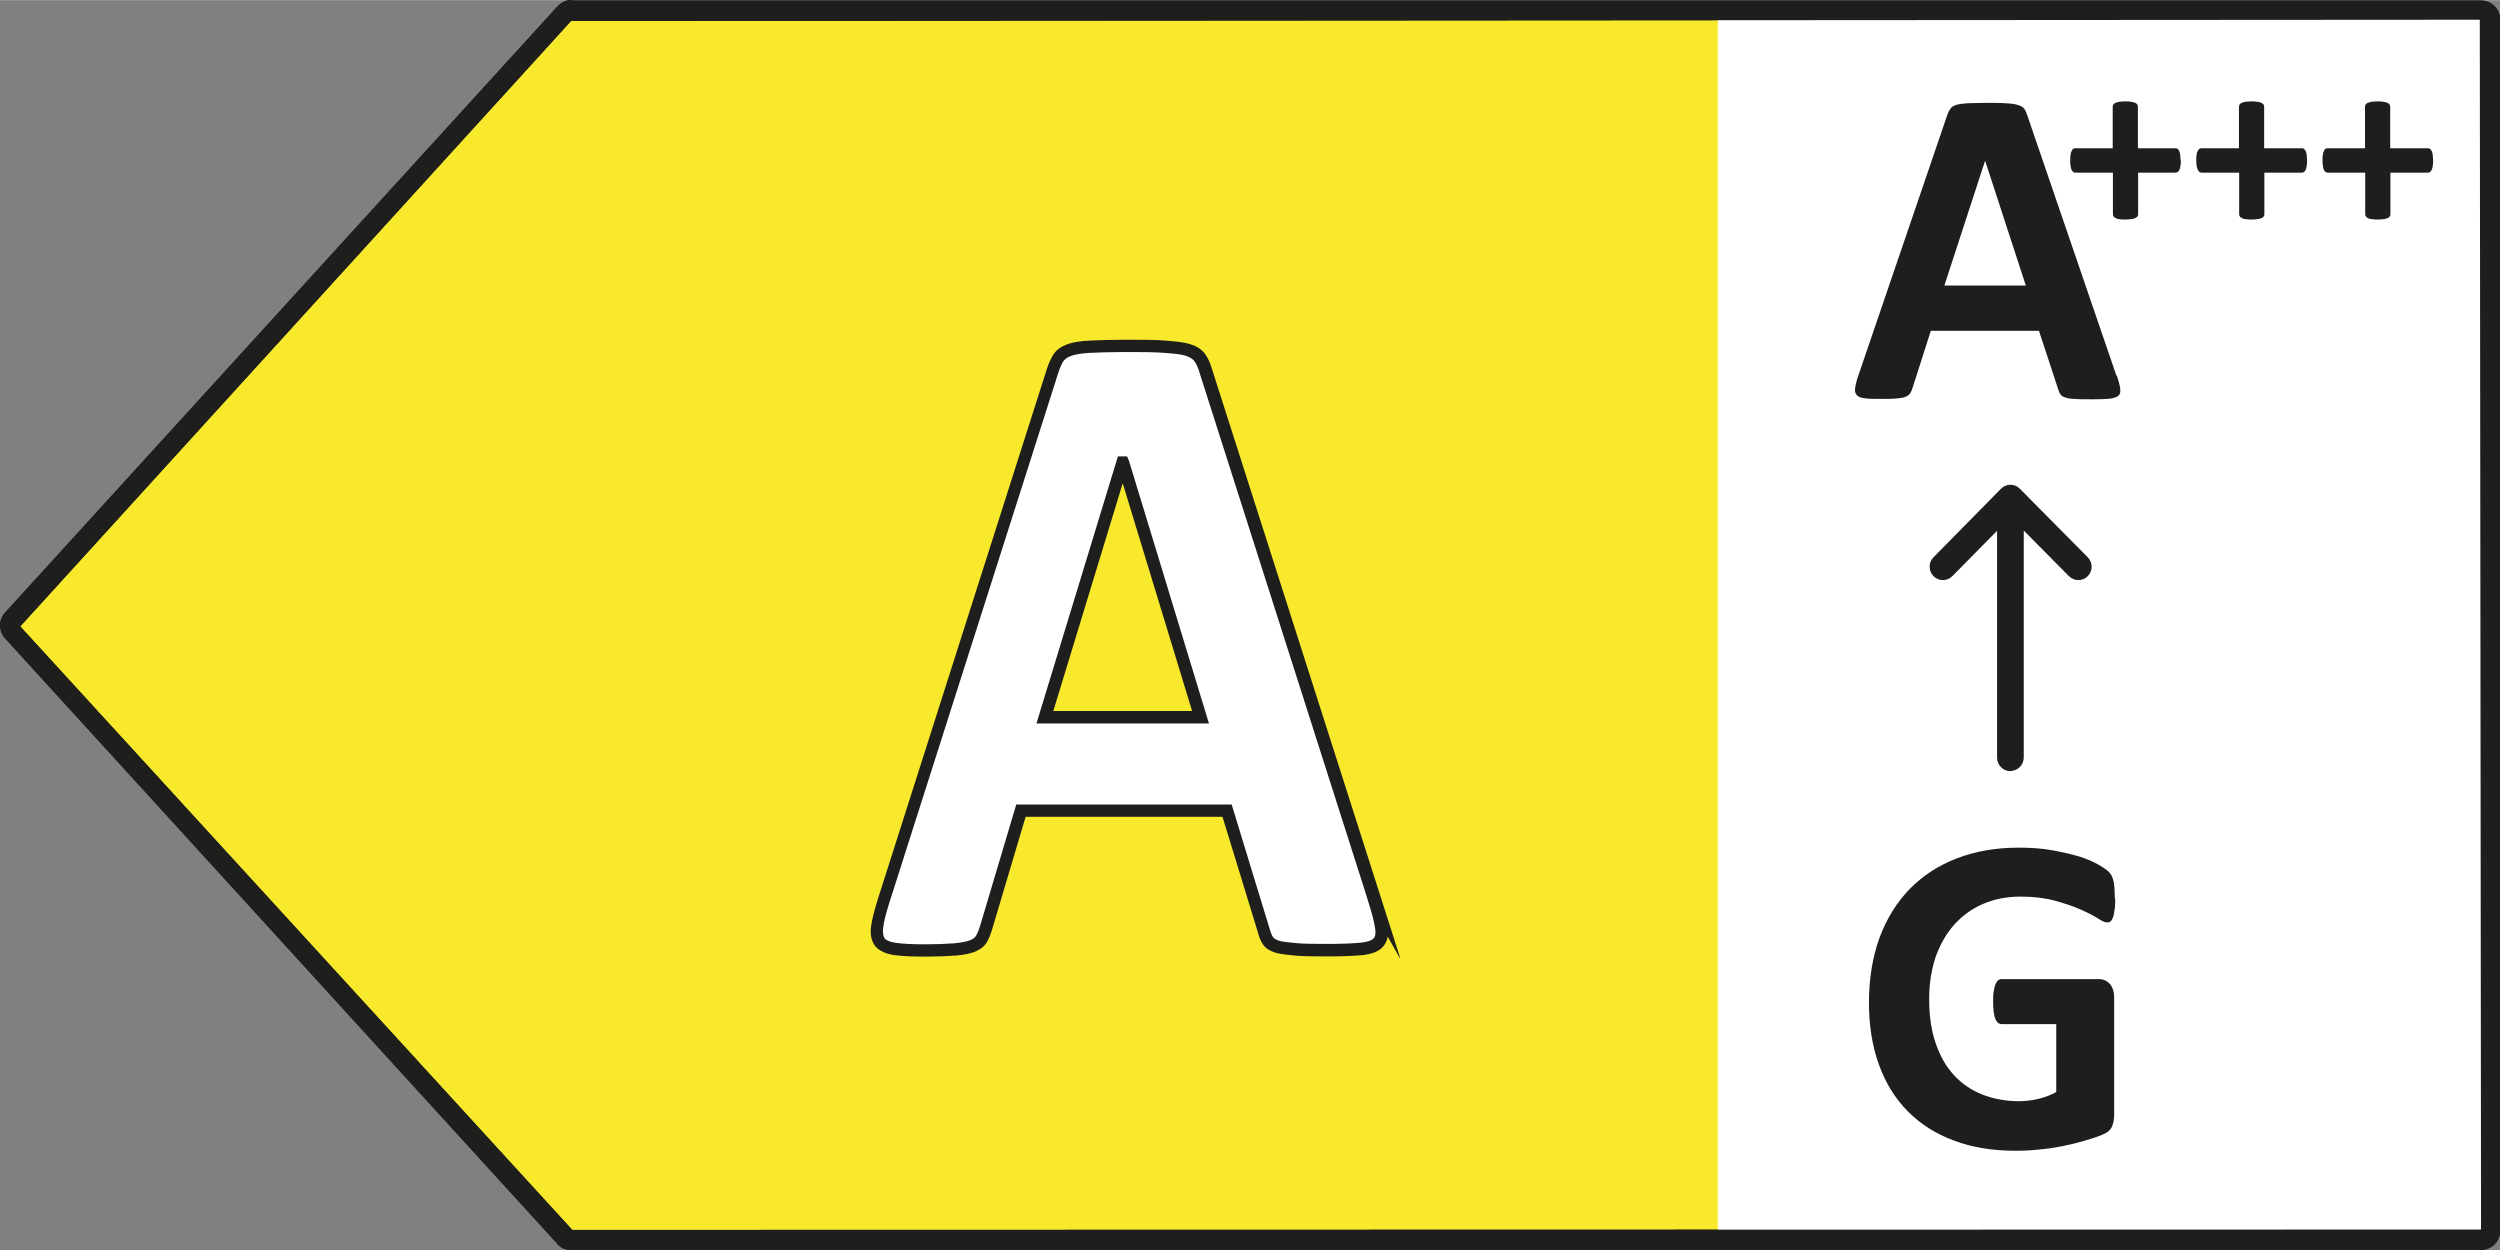
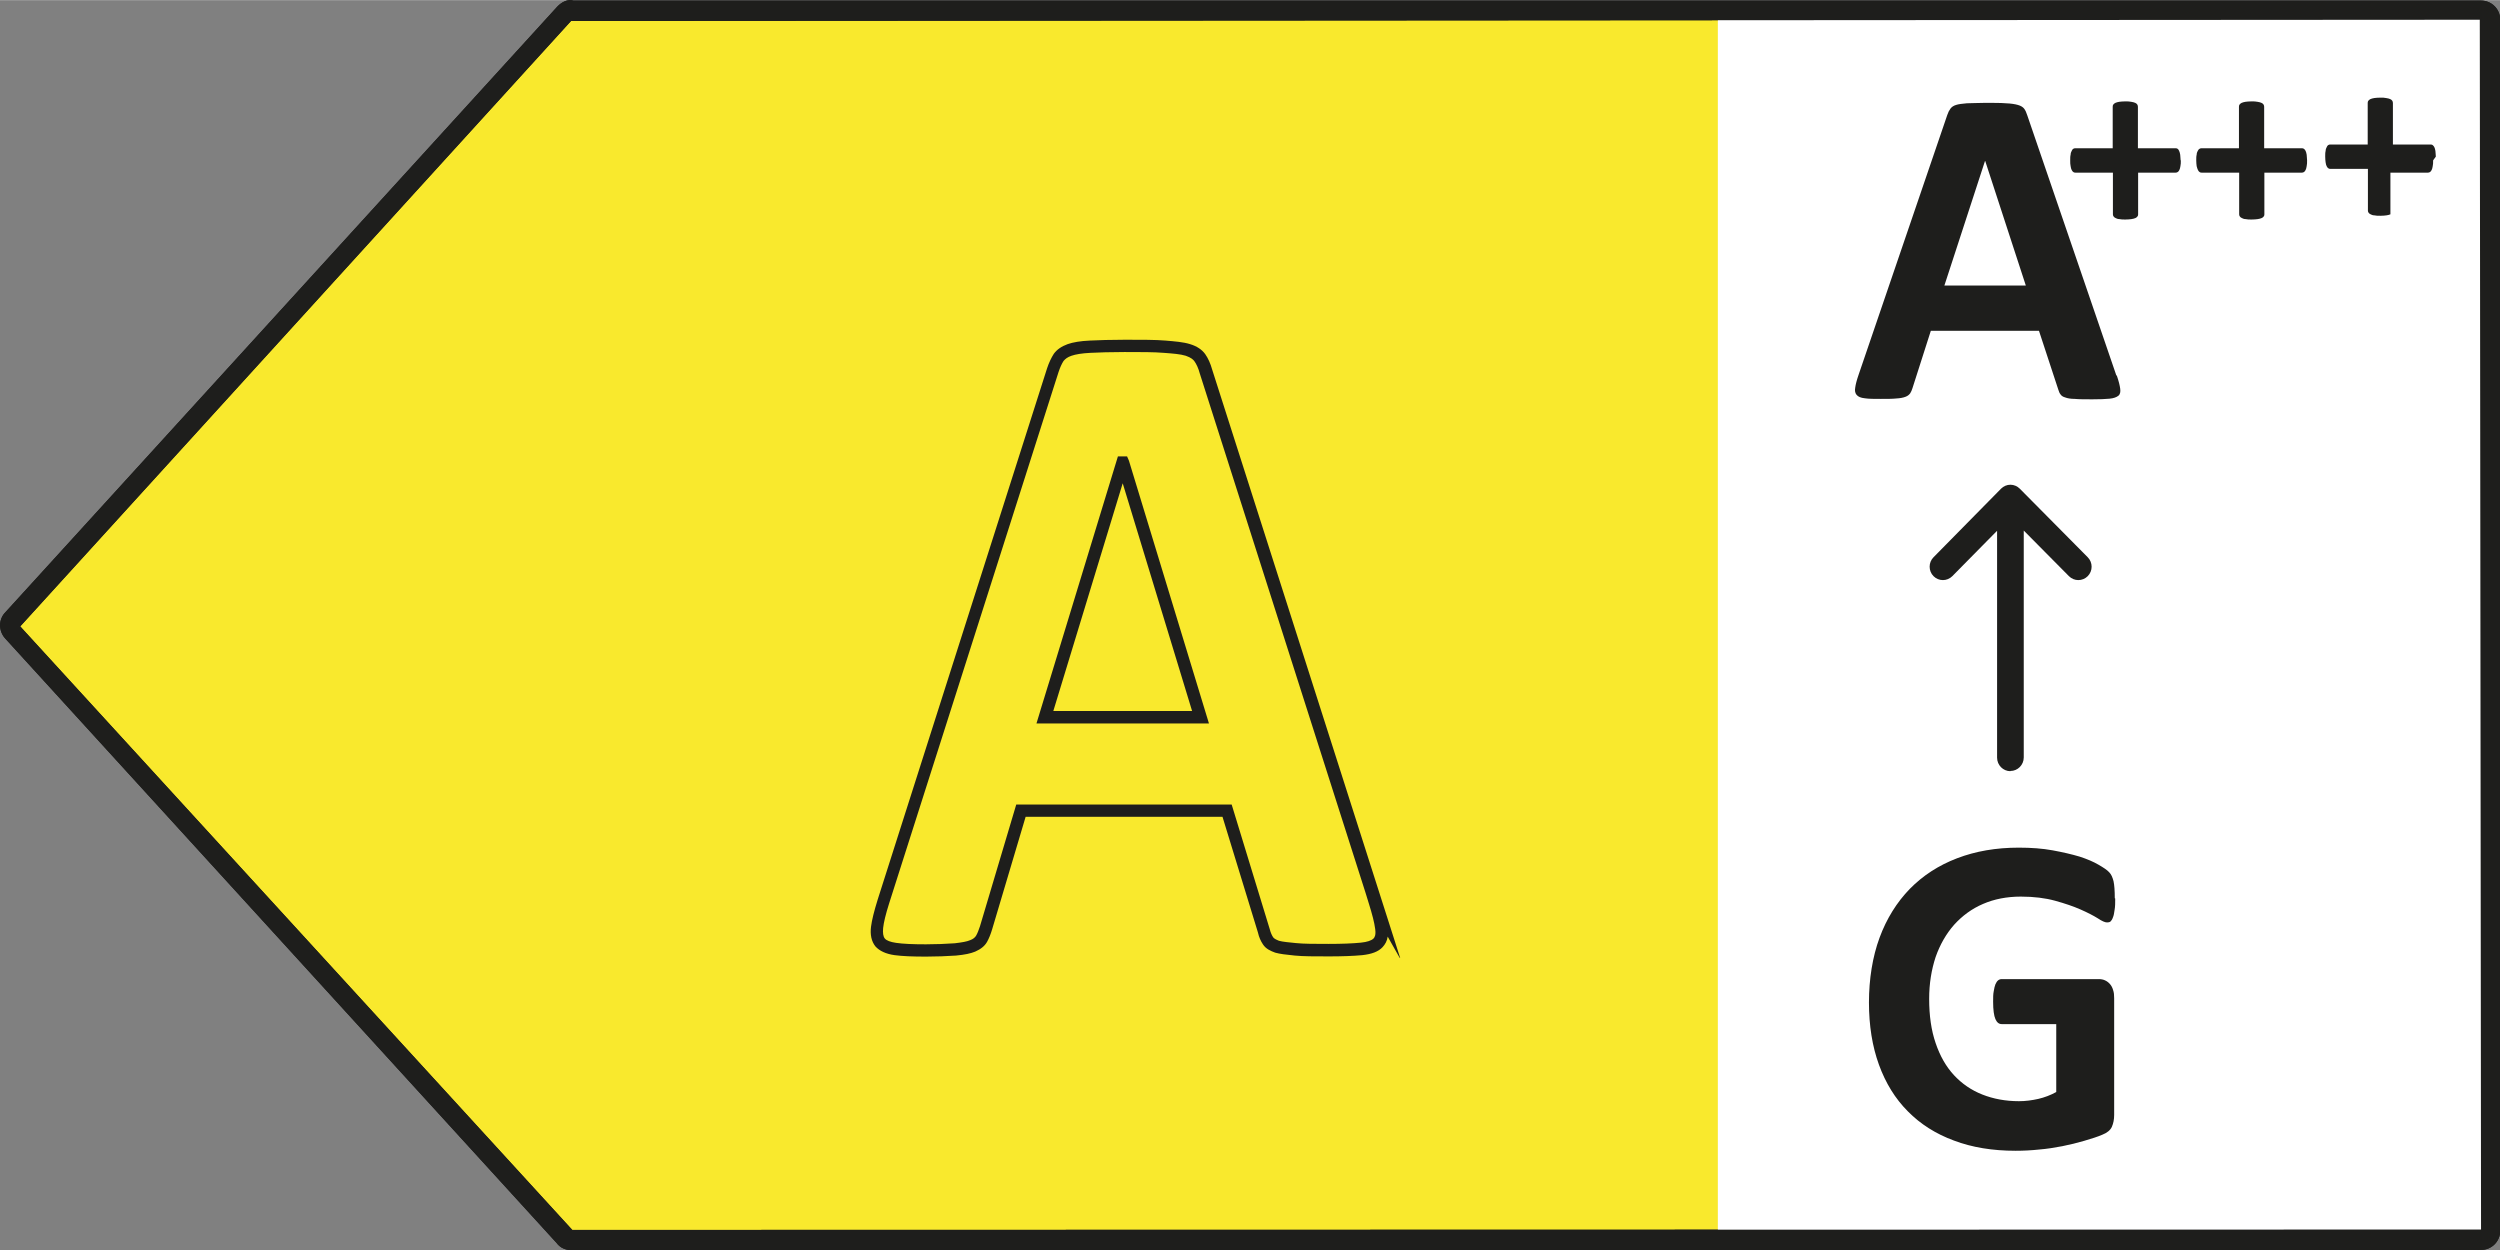
<svg xmlns="http://www.w3.org/2000/svg" id="Livello_1" width="42.33mm" height="21.17mm" version="1.1" viewBox="0 0 120 60">
  <rect x="0" y="0" width="120" height="60" fill="#808080" stroke="none" />
  <defs>
    <style>
      .st0 {
        fill: #fff;
      }

      .st1 {
        fill: #1e1e1c;
      }

      .st2 {
        fill: #f9e92d;
      }
    </style>
  </defs>
  <polygon class="st2" points="26.85 .94 .35 30.01 26.85 59.08 84.98 59.08 84.98 .94 26.85 .94" />
  <rect class="st0" x="82.46" y=".9" width="37.17" height="58.64" />
  <path class="st1" d="M119.08,60H27.42c-.28,0-.54-.12-.7-.34L.25,30.64c-.33-.36-.33-.92.01-1.26L26.75.31c.22-.23.51-.37.78-.29h91.56c.51,0,.92.41.92.92v58.13c0,.51-.41.92-.92.92ZM27.4,1.01L.97,30.06l26.5,28.97,91.62-.02-.06-58.07-91.61.06h-.01Z" />
  <rect class="st0" x="82.46" y=".9" width="37.17" height="58.64" />
-   <path class="st0" d="M53.91,22.2h-.02l-3.72,12.22h7.47l-3.72-12.22ZM66.01,43.28c.17.54.26.96.31,1.27.04.31-.01.54-.17.69-.15.16-.41.25-.79.29-.38.04-.9.06-1.57.06s-1.23,0-1.61-.04c-.38-.03-.69-.07-.89-.13-.2-.07-.34-.16-.43-.28-.09-.12-.15-.27-.2-.47l-1.77-5.78h-9.89l-1.67,5.62c-.06.21-.13.38-.21.53-.08.15-.23.25-.43.34-.2.08-.48.13-.83.17-.35.03-.83.05-1.41.05-.63,0-1.11-.02-1.47-.07-.35-.05-.59-.16-.73-.32-.13-.17-.18-.41-.14-.72.04-.31.14-.73.31-1.24l8.13-25.5c.08-.25.18-.45.29-.61s.29-.27.52-.36c.24-.08.57-.13.98-.16.42-.02.97-.04,1.68-.04.79,0,1.43,0,1.91.04.48.04.84.07,1.11.16.27.09.45.21.57.37.12.17.21.38.3.67l8.14,25.49v-.02Z" />
  <path class="st1" d="M67.18,45.96l-.57-1.01c-.03.21-.12.37-.25.51-.2.21-.51.33-.97.38-.42.04-.97.06-1.6.06-.67,0-1.25,0-1.64-.04-.42-.04-.73-.08-.94-.14-.22-.08-.45-.18-.59-.4-.1-.15-.19-.34-.24-.57l-1.7-5.55h-9.45l-1.61,5.41c-.07.23-.15.43-.24.59-.11.2-.3.35-.57.47-.22.09-.5.15-.92.19-.46.03-.94.05-1.44.05-.65,0-1.14-.02-1.51-.07-.42-.06-.72-.2-.92-.42-.19-.24-.26-.56-.21-.95.04-.31.14-.72.32-1.3l8.13-25.5c.09-.27.2-.5.32-.69.15-.21.37-.36.67-.47.26-.09.61-.15,1.07-.17.42-.02.98-.04,1.69-.04.81,0,1.45,0,1.93.04.46.04.86.07,1.18.17.33.1.57.26.73.48.14.2.25.44.34.76l9.02,28.23ZM53.99,16.89c-.69,0-1.25.02-1.66.04-.4.02-.7.07-.9.14-.18.06-.3.15-.38.25-.09.14-.17.32-.24.53l-8.13,25.5c-.17.54-.26.91-.29,1.19-.02.23,0,.4.08.5.08.1.27.17.54.21.34.05.81.07,1.43.07.49,0,.95-.02,1.39-.05.34-.04.58-.08.74-.15.14-.05.23-.13.28-.21.07-.12.13-.28.19-.46l1.74-5.84h10.34l1.83,5.99c.04.16.1.29.16.38.04.06.13.11.28.17.17.05.51.08.81.11.37.04.93.04,1.58.04.61,0,1.14-.02,1.54-.06.3-.03.51-.1.61-.2.05-.05.12-.16.08-.45-.04-.32-.15-.73-.3-1.21l-.16-.52-7.96-24.94c-.07-.26-.16-.45-.26-.59-.05-.07-.15-.17-.41-.26-.25-.08-.64-.11-1.05-.14-.47-.04-1.09-.04-1.89-.04ZM58.03,34.72h-8.28l3.91-12.82h.44l.09.21,3.84,12.61ZM50.56,34.12h6.66l-3.33-10.93-3.33,10.93Z" />
  <path class="st1" d="M119.08,60H27.42c-.28,0-.54-.12-.7-.34L.25,30.64c-.33-.36-.33-.92.01-1.26L26.75.31c.22-.23.51-.37.78-.29h91.56c.51,0,.92.41.92.92v58.13c0,.51-.41.92-.92.92ZM27.4,1.01L.97,30.06l26.5,28.97,91.62-.02-.06-58.07-91.61.06h-.01Z" />
  <path class="st1" d="M96.5,37.01c-.35,0-.64-.29-.64-.65v-10.89l-2.15,2.18c-.25.25-.65.25-.9,0-.25-.25-.25-.66,0-.91l3.24-3.29c.12-.12.28-.19.45-.19h0c.17,0,.33.07.45.19l3.26,3.29c.25.25.25.66,0,.91s-.65.25-.9,0l-2.17-2.19v10.89c0,.36-.29.65-.64.65Z" />
  <path class="st1" d="M101.53,43.12c0,.21,0,.39-.03.55-.02.15-.04.27-.08.36-.03.09-.07.15-.11.19-.05.04-.1.05-.17.05-.1,0-.24-.06-.45-.2-.21-.13-.48-.27-.82-.42-.34-.15-.75-.29-1.22-.42-.47-.13-1.02-.2-1.65-.2-.67,0-1.28.12-1.81.35-.54.23-1,.57-1.39,1-.38.43-.68.95-.89,1.55-.2.61-.31,1.27-.31,2.01,0,.8.1,1.51.31,2.12.21.62.5,1.13.88,1.54.38.41.83.72,1.36.93.53.21,1.12.32,1.76.32.31,0,.62-.04.93-.11.3-.07.59-.18.86-.33v-3.26h-2.62c-.13,0-.23-.08-.3-.24-.07-.16-.11-.44-.11-.83,0-.21,0-.37.03-.51.02-.14.05-.25.08-.33.04-.09.08-.15.13-.19.05-.04.11-.06.17-.06h4.66c.11,0,.22.02.3.06.09.04.17.1.24.18.07.08.12.18.15.29.04.11.05.24.05.39v5.6c0,.22-.04.41-.11.57-.07.16-.23.29-.46.38-.23.1-.52.19-.86.29-.34.1-.7.19-1.06.26-.36.07-.74.13-1.11.16-.37.04-.75.06-1.13.06-1.1,0-2.09-.16-2.96-.49-.87-.32-1.61-.79-2.21-1.4-.61-.61-1.07-1.36-1.39-2.24-.32-.88-.48-1.88-.48-2.99s.17-2.19.51-3.11.83-1.7,1.45-2.34c.63-.64,1.38-1.13,2.27-1.47.89-.34,1.87-.51,2.96-.51.6,0,1.14.04,1.63.13s.92.19,1.29.3c.37.12.67.25.91.39.24.14.41.25.51.36.1.1.16.24.21.43.04.19.06.46.06.82" />
  <path class="st1" d="M95.28,7.72h0l-1.95,5.98h3.91l-1.95-5.98ZM101.61,18.03c.09.26.14.47.16.62.02.15,0,.27-.09.34s-.22.12-.42.14c-.2.02-.47.03-.82.03s-.65,0-.85-.02c-.2,0-.36-.03-.46-.07-.11-.03-.18-.08-.22-.14-.05-.06-.08-.13-.11-.23l-.93-2.83h-5.19l-.88,2.75c-.03.1-.07.19-.11.25-.05.07-.12.13-.23.17-.1.04-.25.07-.44.08-.19.02-.44.02-.74.02-.33,0-.58,0-.77-.03-.19-.02-.31-.07-.39-.16-.07-.08-.1-.2-.07-.35.02-.15.07-.35.16-.61l4.26-12.48c.04-.12.09-.22.15-.3.06-.08.14-.14.27-.18.12-.04.3-.06.52-.08.22,0,.51-.02.87-.02.42,0,.75,0,1,.02.25.01.44.04.58.08.14.04.24.1.3.18.06.08.11.19.15.32l4.27,12.47Z" />
  <path class="st1" d="M104.68,7.69c0,.11,0,.2-.02.28-.01.08-.03.14-.05.18-.02.05-.05.08-.08.1-.03.02-.06.03-.1.03h-1.8v2s0,.07-.03.1-.05.06-.1.08c-.05.02-.11.04-.19.05-.08.01-.17.02-.29.02s-.21,0-.29-.02c-.08,0-.14-.03-.18-.05-.05-.02-.08-.05-.1-.08-.02-.03-.03-.06-.03-.1v-2h-1.8s-.07,0-.1-.03c-.03-.02-.06-.05-.08-.1-.02-.04-.04-.1-.05-.18-.02-.08-.02-.17-.02-.28s0-.2.02-.27c0-.08.03-.14.05-.18.02-.05.04-.08.07-.1.03-.02.06-.03.09-.03h1.81v-1.99s0-.08.03-.11c.02-.03.06-.06.1-.08.05-.02.11-.04.18-.05.08-.01.17-.02.29-.02s.21,0,.29.02c.08.01.14.03.19.05.05.02.08.05.1.08s.03.07.03.11v1.99h1.82s.06,0,.09.03c.03.02.05.05.07.1.02.04.04.11.05.18,0,.08.02.17.02.27" />
  <path class="st1" d="M110.74,7.69c0,.11,0,.2-.02.28-.01.08-.03.14-.05.18-.02.05-.05.08-.08.1-.03.02-.06.03-.1.03h-1.8v2s0,.07-.03.1c-.02.03-.05.06-.1.08-.05.02-.11.04-.19.05-.08.01-.17.02-.29.02s-.21,0-.29-.02c-.08,0-.14-.03-.18-.05-.05-.02-.08-.05-.1-.08-.02-.03-.03-.06-.03-.1v-2h-1.8s-.07,0-.1-.03c-.03-.02-.06-.05-.08-.1-.02-.04-.04-.1-.06-.18-.01-.08-.02-.17-.02-.28s0-.2.02-.27c0-.08.03-.14.05-.18.02-.05.05-.08.08-.1.03-.02.06-.03.09-.03h1.81v-1.99s0-.08.03-.11c.02-.03.06-.06.1-.08.05-.02.11-.04.18-.05.08-.01.17-.02.29-.02s.21,0,.29.02c.08.01.14.03.19.05.05.02.08.05.1.08.02.03.03.07.03.11v1.99h1.82s.06,0,.09.03c.03.02.06.05.08.1.02.04.04.11.05.18,0,.08.02.17.02.27" />
-   <path class="st1" d="M116.79,7.69c0,.11,0,.2-.02.28-.01.08-.03.14-.05.18-.02.05-.05.08-.08.1-.03.02-.06.03-.1.03h-1.8v2s0,.07-.03.1-.05.06-.1.08c-.05.02-.11.04-.19.05-.08.01-.17.02-.29.02s-.21,0-.29-.02c-.08,0-.14-.03-.18-.05-.05-.02-.08-.05-.1-.08-.02-.03-.03-.06-.03-.1v-2h-1.8s-.07,0-.1-.03c-.03-.02-.06-.05-.08-.1-.02-.04-.04-.1-.05-.18-.01-.08-.02-.17-.02-.28s0-.2.02-.27c0-.08.03-.14.05-.18.02-.05.04-.08.07-.1.03-.02.06-.03.09-.03h1.81v-1.99s0-.08.03-.11c.02-.03.06-.06.1-.08.05-.02.11-.04.18-.05.08-.01.17-.02.29-.02s.21,0,.29.02c.08.01.14.03.19.05.05.02.08.05.1.08s.03.07.03.11v1.99h1.82s.06,0,.09.03c.03.02.05.05.08.1.02.04.04.11.05.18,0,.08.02.17.02.27" />
+   <path class="st1" d="M116.79,7.69c0,.11,0,.2-.02.28-.01.08-.03.14-.05.18-.02.05-.05.08-.08.1-.03.02-.06.03-.1.03h-1.8v2c-.05.02-.11.04-.19.05-.08.01-.17.02-.29.02s-.21,0-.29-.02c-.08,0-.14-.03-.18-.05-.05-.02-.08-.05-.1-.08-.02-.03-.03-.06-.03-.1v-2h-1.8s-.07,0-.1-.03c-.03-.02-.06-.05-.08-.1-.02-.04-.04-.1-.05-.18-.01-.08-.02-.17-.02-.28s0-.2.02-.27c0-.08.03-.14.05-.18.02-.05.04-.08.07-.1.03-.02.06-.03.09-.03h1.81v-1.99s0-.08.03-.11c.02-.03.06-.06.1-.08.05-.02.11-.04.18-.05.08-.01.17-.02.29-.02s.21,0,.29.02c.08.01.14.03.19.05.05.02.08.05.1.08s.03.07.03.11v1.99h1.82s.06,0,.09.03c.03.02.05.05.08.1.02.04.04.11.05.18,0,.08.02.17.02.27" />
</svg>